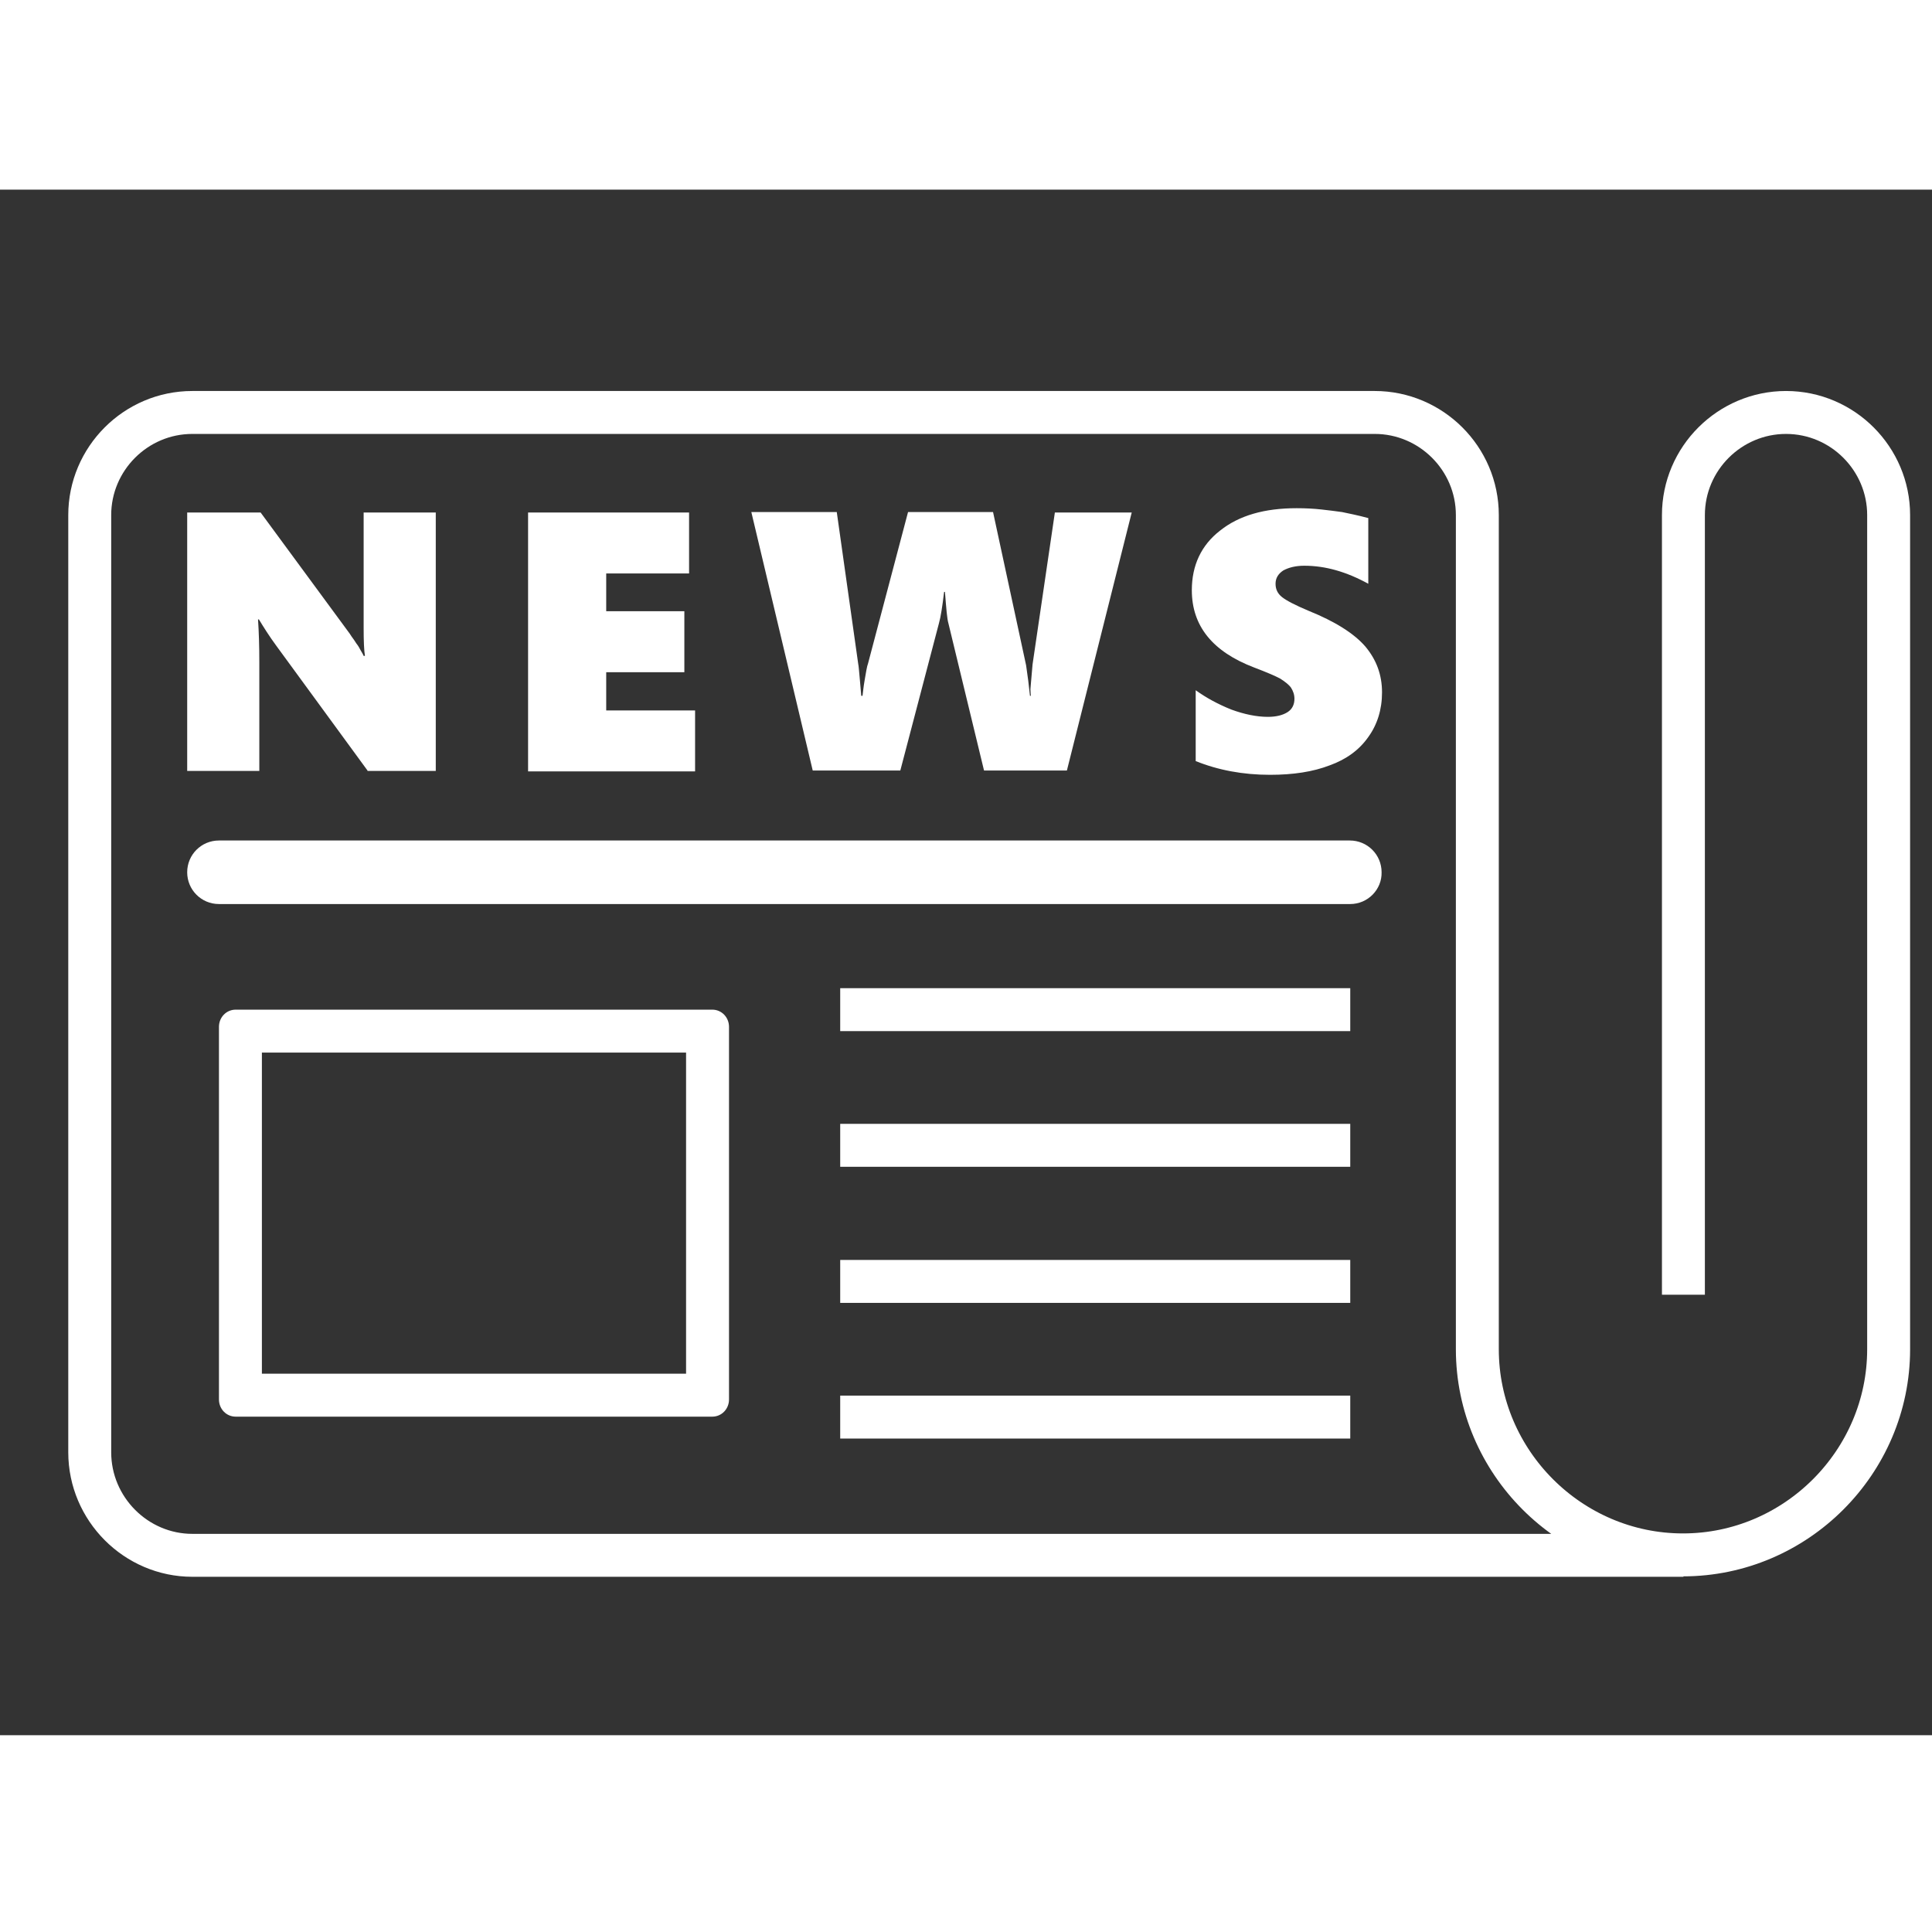
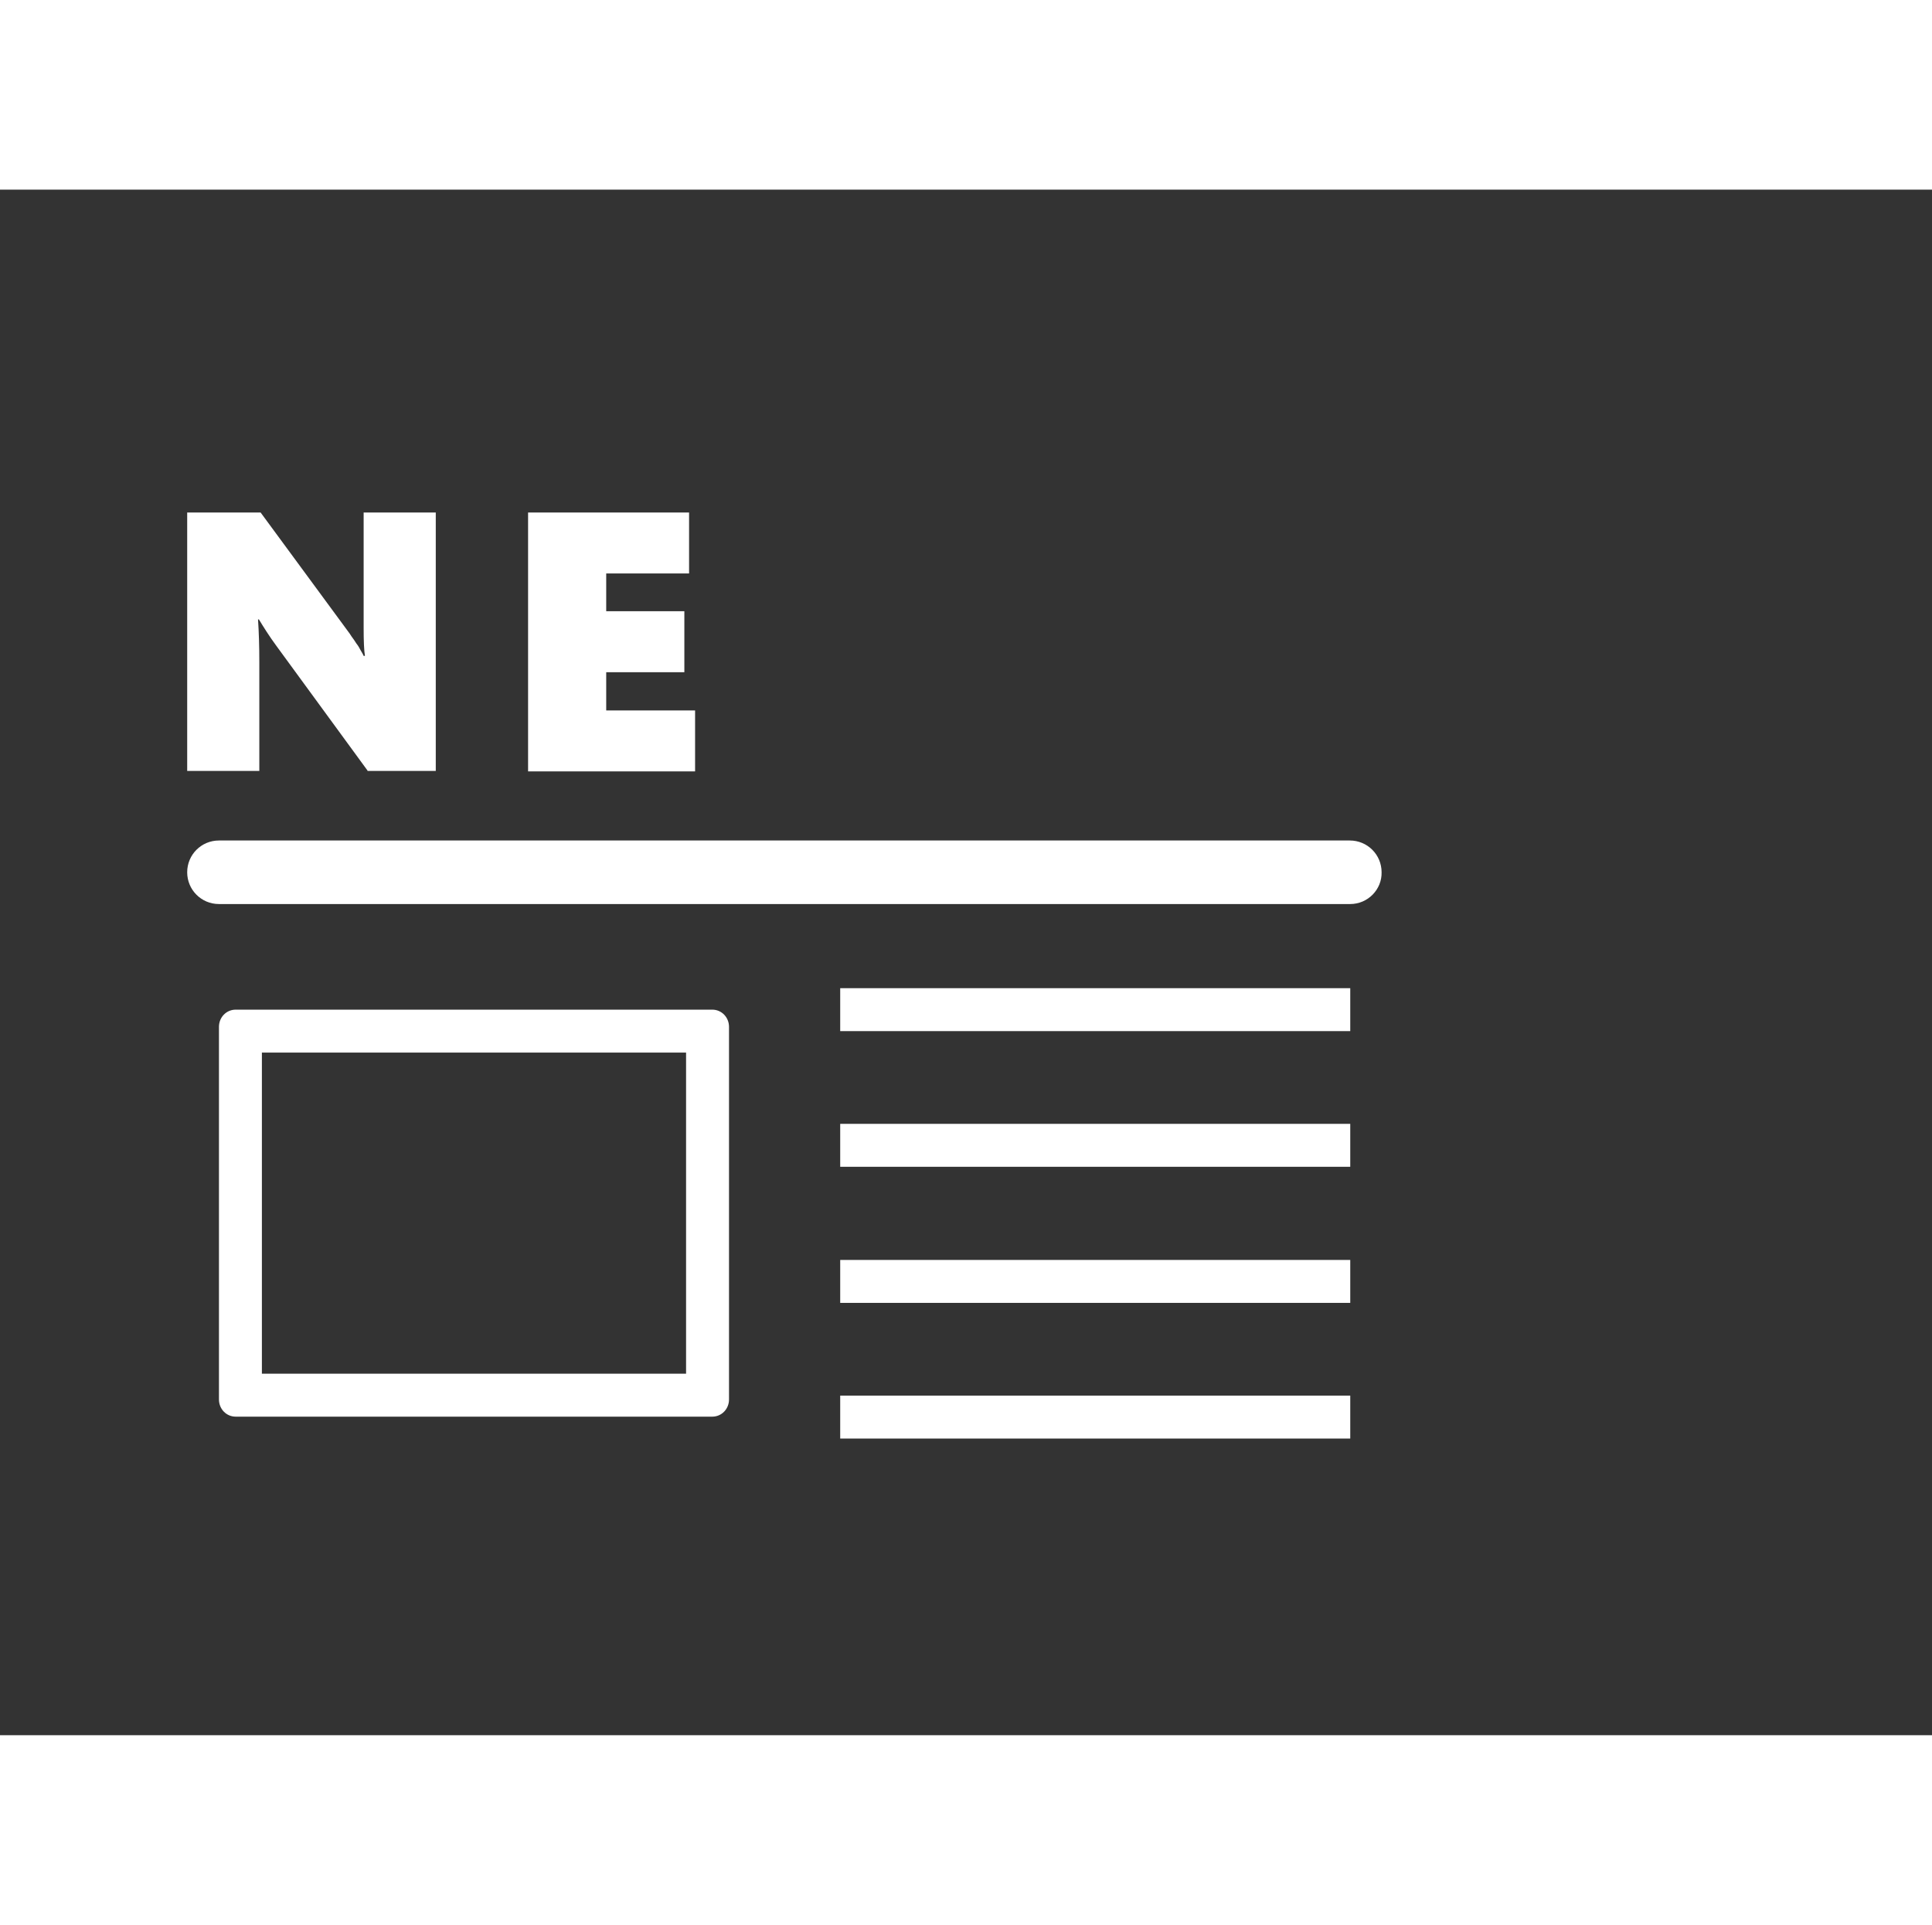
<svg xmlns="http://www.w3.org/2000/svg" version="1.1" id="Слой_1" x="0px" y="0px" viewBox="0 0 45 36" style="enable-background:new 0 0 45 36;" xml:space="preserve" width="272px" height="271px">
  <rect x="0" y="0" width="45" height="36" fill="#333333" stroke="none" />
  <style type="text/css">
	.st0{fill:none;stroke:#FFFFFF;stroke-miterlimit:10;}
	.st1{fill:#FFFFFF;}
</style>
  <g>
-     <path class="st0" d="M39.21,25.74V7.58c0-1.32,1.08-2.39,2.39-2.39l0,0c1.32,0,2.39,1.08,2.39,2.39v19.43   c0,2.63-2.16,4.79-4.79,4.79c-2.63,0-4.79-2.16-4.79-4.79l0-19.43c0-1.32-1.08-2.39-2.39-2.39H4.48c-1.32,0-2.39,1.08-2.39,2.39   v21.83c0,1.32,1.08,2.4,2.39,2.4h34.73" />
    <g>
      <g>
        <path class="st1" d="M8.56,13.53l-2.12-2.9c-0.17-0.23-0.3-0.44-0.41-0.62H6.01c0.02,0.3,0.03,0.63,0.03,1v2.53H4.36V7.52h1.71     l2.03,2.76c0.03,0.04,0.06,0.08,0.09,0.13c0.04,0.05,0.07,0.1,0.11,0.16c0.04,0.05,0.07,0.1,0.1,0.16     c0.03,0.05,0.06,0.1,0.07,0.13H8.5c-0.02-0.12-0.03-0.34-0.03-0.64v-2.7h1.68v6.02H8.56z" />
      </g>
      <g>
        <path class="st1" d="M12.3,13.53V7.52h3.75v1.42h-1.93v0.88h1.82v1.42h-1.82v0.89h2.07v1.42H12.3z" />
      </g>
      <g>
-         <path class="st1" d="M24.85,13.53h-1.93l-0.83-3.43c-0.03-0.1-0.05-0.34-0.08-0.73h-0.02c-0.04,0.34-0.08,0.59-0.12,0.73     l-0.9,3.43h-2.04l-1.43-6.02h1.99l0.5,3.54c0.01,0.04,0.02,0.17,0.04,0.39l0.03,0.35h0.03c0.01-0.07,0.02-0.2,0.05-0.37     c0.03-0.17,0.05-0.31,0.08-0.39l0.93-3.52h1.98l0.77,3.57l0.05,0.36l0.04,0.35h0.02L24,11.64l0.05-0.58l0.52-3.54h1.79     L24.85,13.53z" />
-       </g>
+         </g>
      <g>
-         <path class="st1" d="M32.19,11.71c0,0.4-0.11,0.75-0.32,1.04c-0.21,0.3-0.51,0.52-0.9,0.66c-0.39,0.15-0.85,0.22-1.39,0.22     c-0.63,0-1.21-0.11-1.73-0.32v-1.65c0.25,0.18,0.53,0.33,0.83,0.45c0.3,0.11,0.59,0.17,0.85,0.17c0.2,0,0.35-0.04,0.46-0.11     c0.11-0.07,0.16-0.18,0.16-0.31c0-0.1-0.03-0.18-0.08-0.26c-0.05-0.07-0.14-0.14-0.25-0.21c-0.11-0.06-0.32-0.15-0.61-0.26     c-0.97-0.37-1.45-0.97-1.45-1.8c0-0.58,0.22-1.05,0.66-1.39c0.44-0.35,1.03-0.52,1.78-0.52c0.21,0,0.4,0.01,0.58,0.03     c0.18,0.02,0.34,0.04,0.48,0.06c0.14,0.03,0.35,0.07,0.61,0.14v1.53c-0.51-0.28-1-0.42-1.49-0.42c-0.2,0-0.36,0.04-0.49,0.11     c-0.12,0.08-0.18,0.18-0.18,0.31c0,0.13,0.05,0.23,0.15,0.31c0.1,0.08,0.31,0.19,0.62,0.32c0.62,0.25,1.06,0.53,1.32,0.83     C32.06,10.95,32.19,11.3,32.19,11.71z" />
-       </g>
+         </g>
    </g>
    <g>
      <g>
        <path class="st1" d="M31.45,16.64H5.1c-0.41,0-0.74-0.33-0.74-0.74c0-0.41,0.33-0.74,0.74-0.74h26.34c0.41,0,0.74,0.33,0.74,0.74     C32.19,16.3,31.86,16.64,31.45,16.64z" />
      </g>
    </g>
    <g>
      <path class="st1" d="M15.98,20.1v7.48H6.1V20.1H15.98 M16.59,19.1H5.49c-0.22,0-0.39,0.18-0.39,0.4v8.68c0,0.22,0.17,0.4,0.39,0.4    h11.1c0.22,0,0.39-0.18,0.39-0.4v-8.68C16.98,19.28,16.81,19.1,16.59,19.1L16.59,19.1z" />
    </g>
    <g>
      <line class="st0" x1="19.57" y1="19.1" x2="31.45" y2="19.1" />
      <line class="st0" x1="19.57" y1="22.26" x2="31.45" y2="22.26" />
      <line class="st0" x1="19.57" y1="25.43" x2="31.45" y2="25.43" />
      <line class="st0" x1="19.57" y1="28.59" x2="31.45" y2="28.59" />
    </g>
  </g>
</svg>